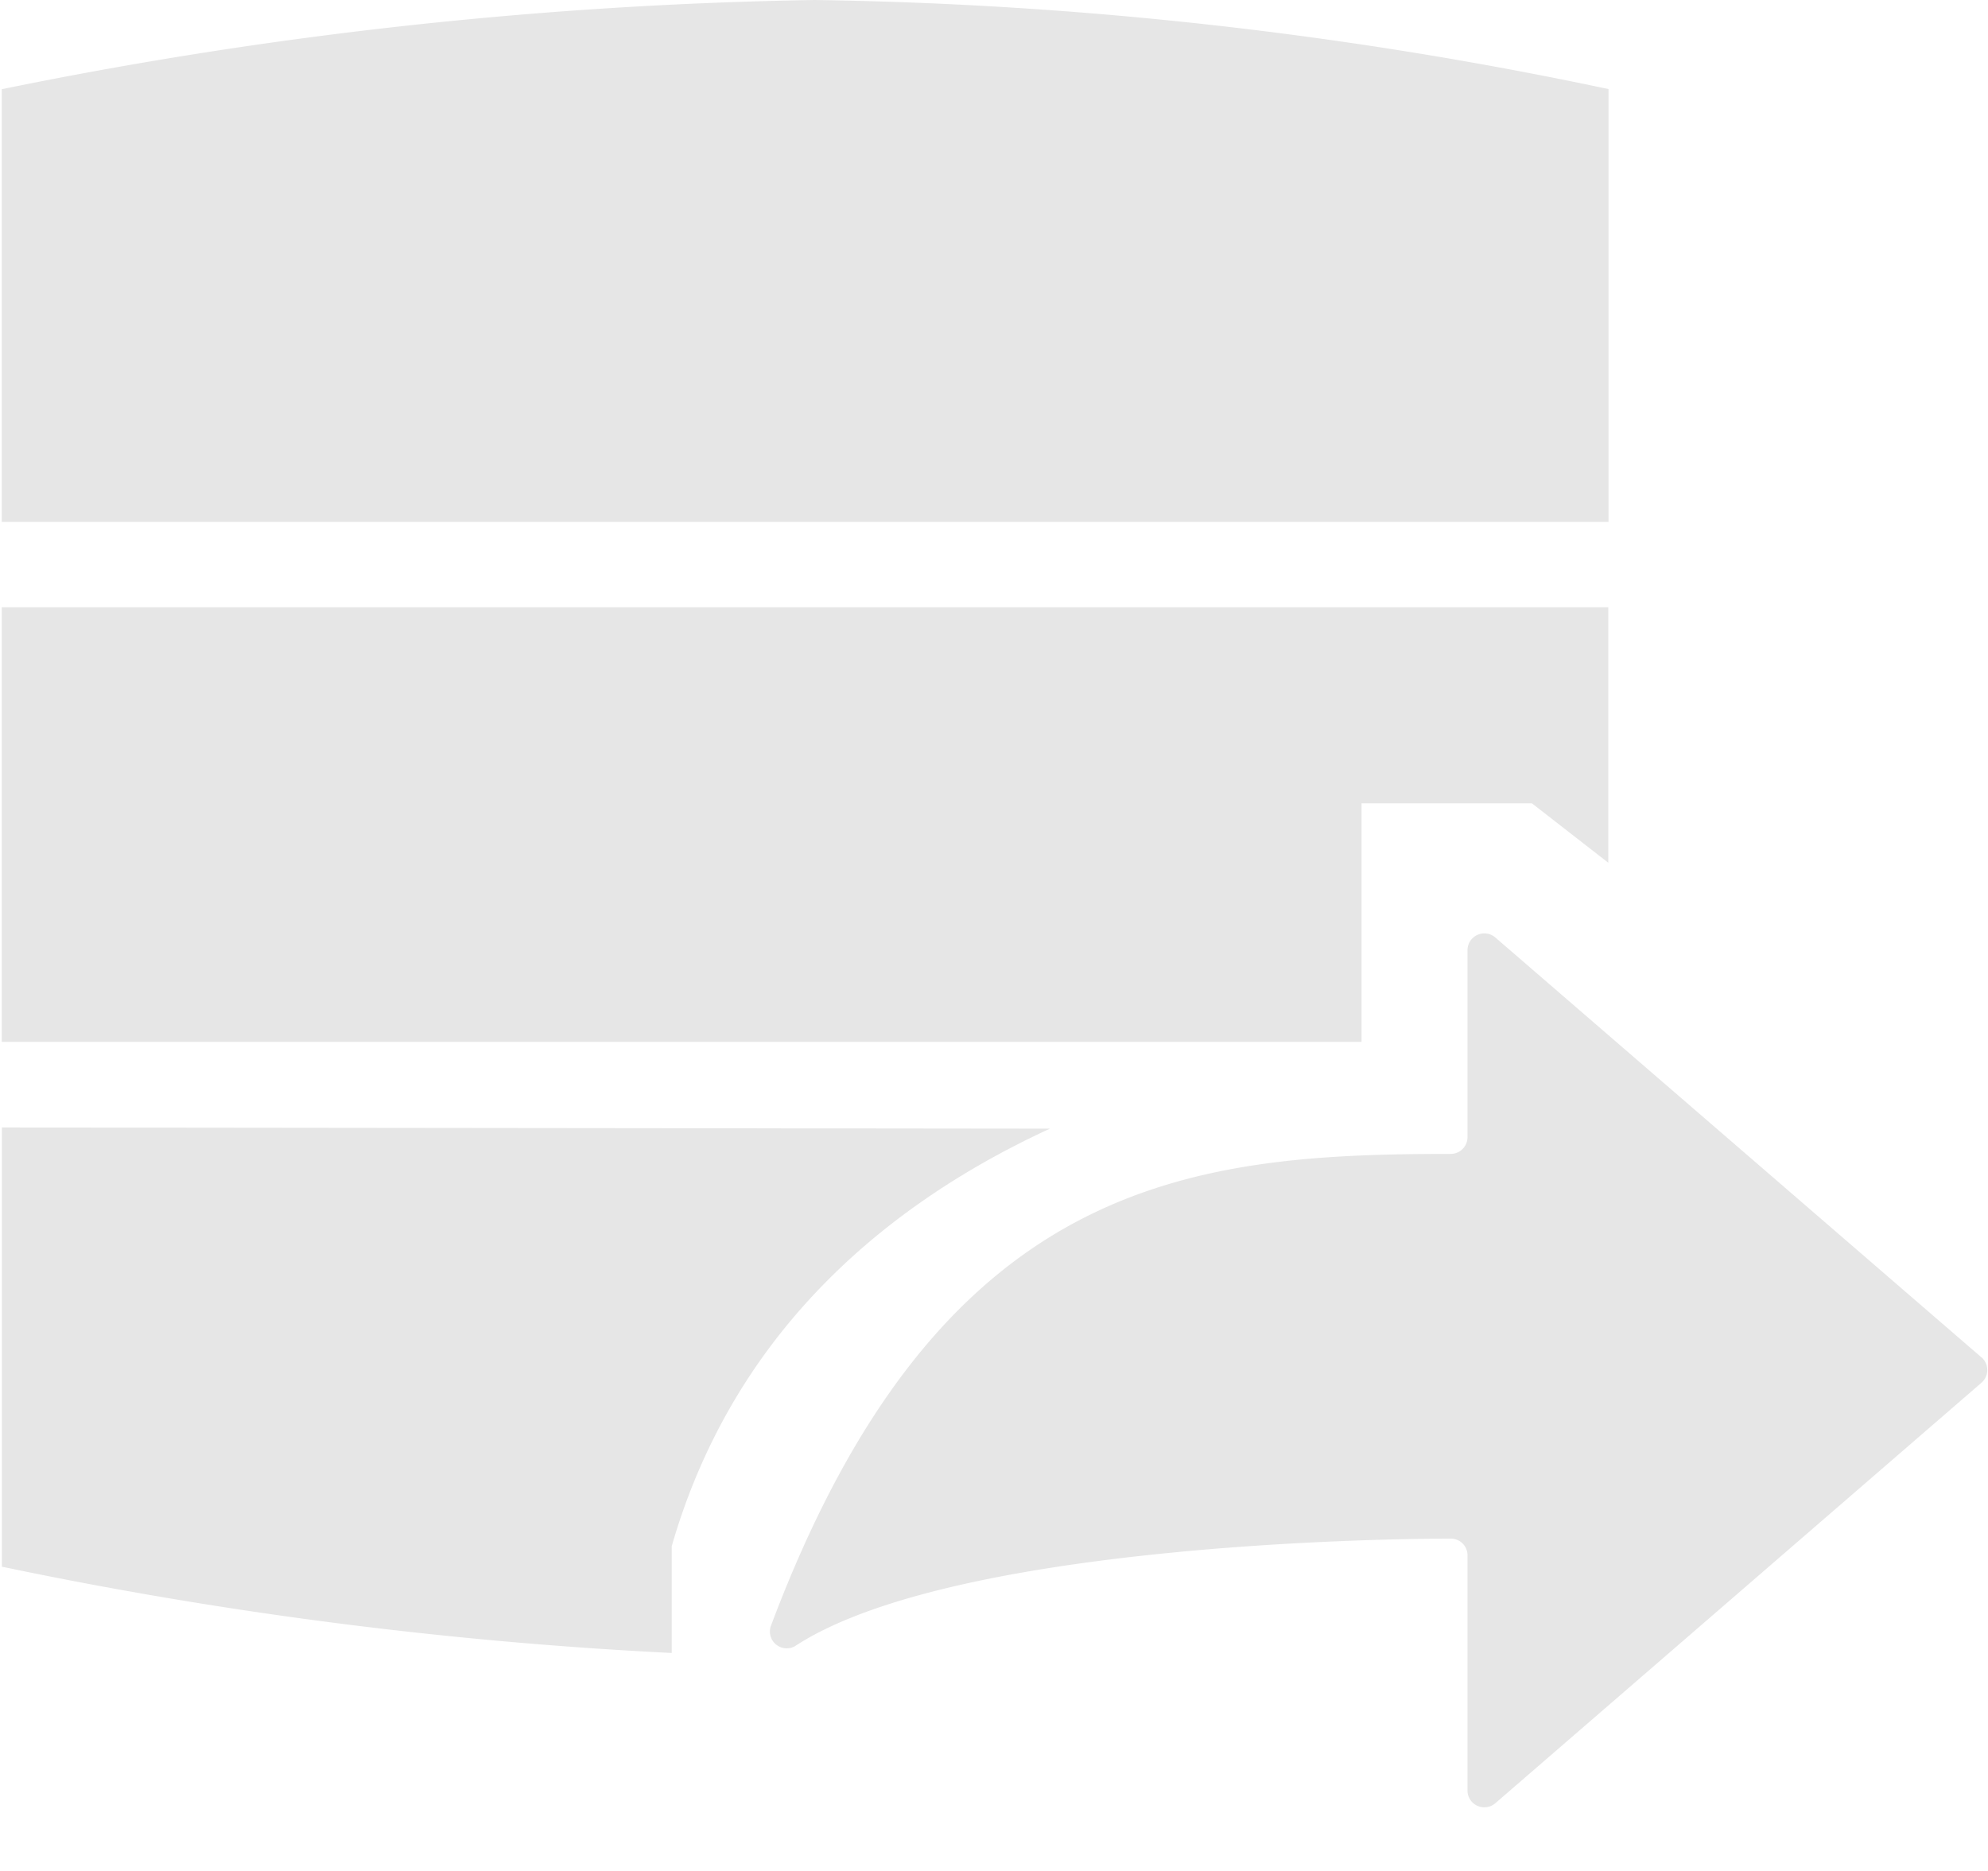
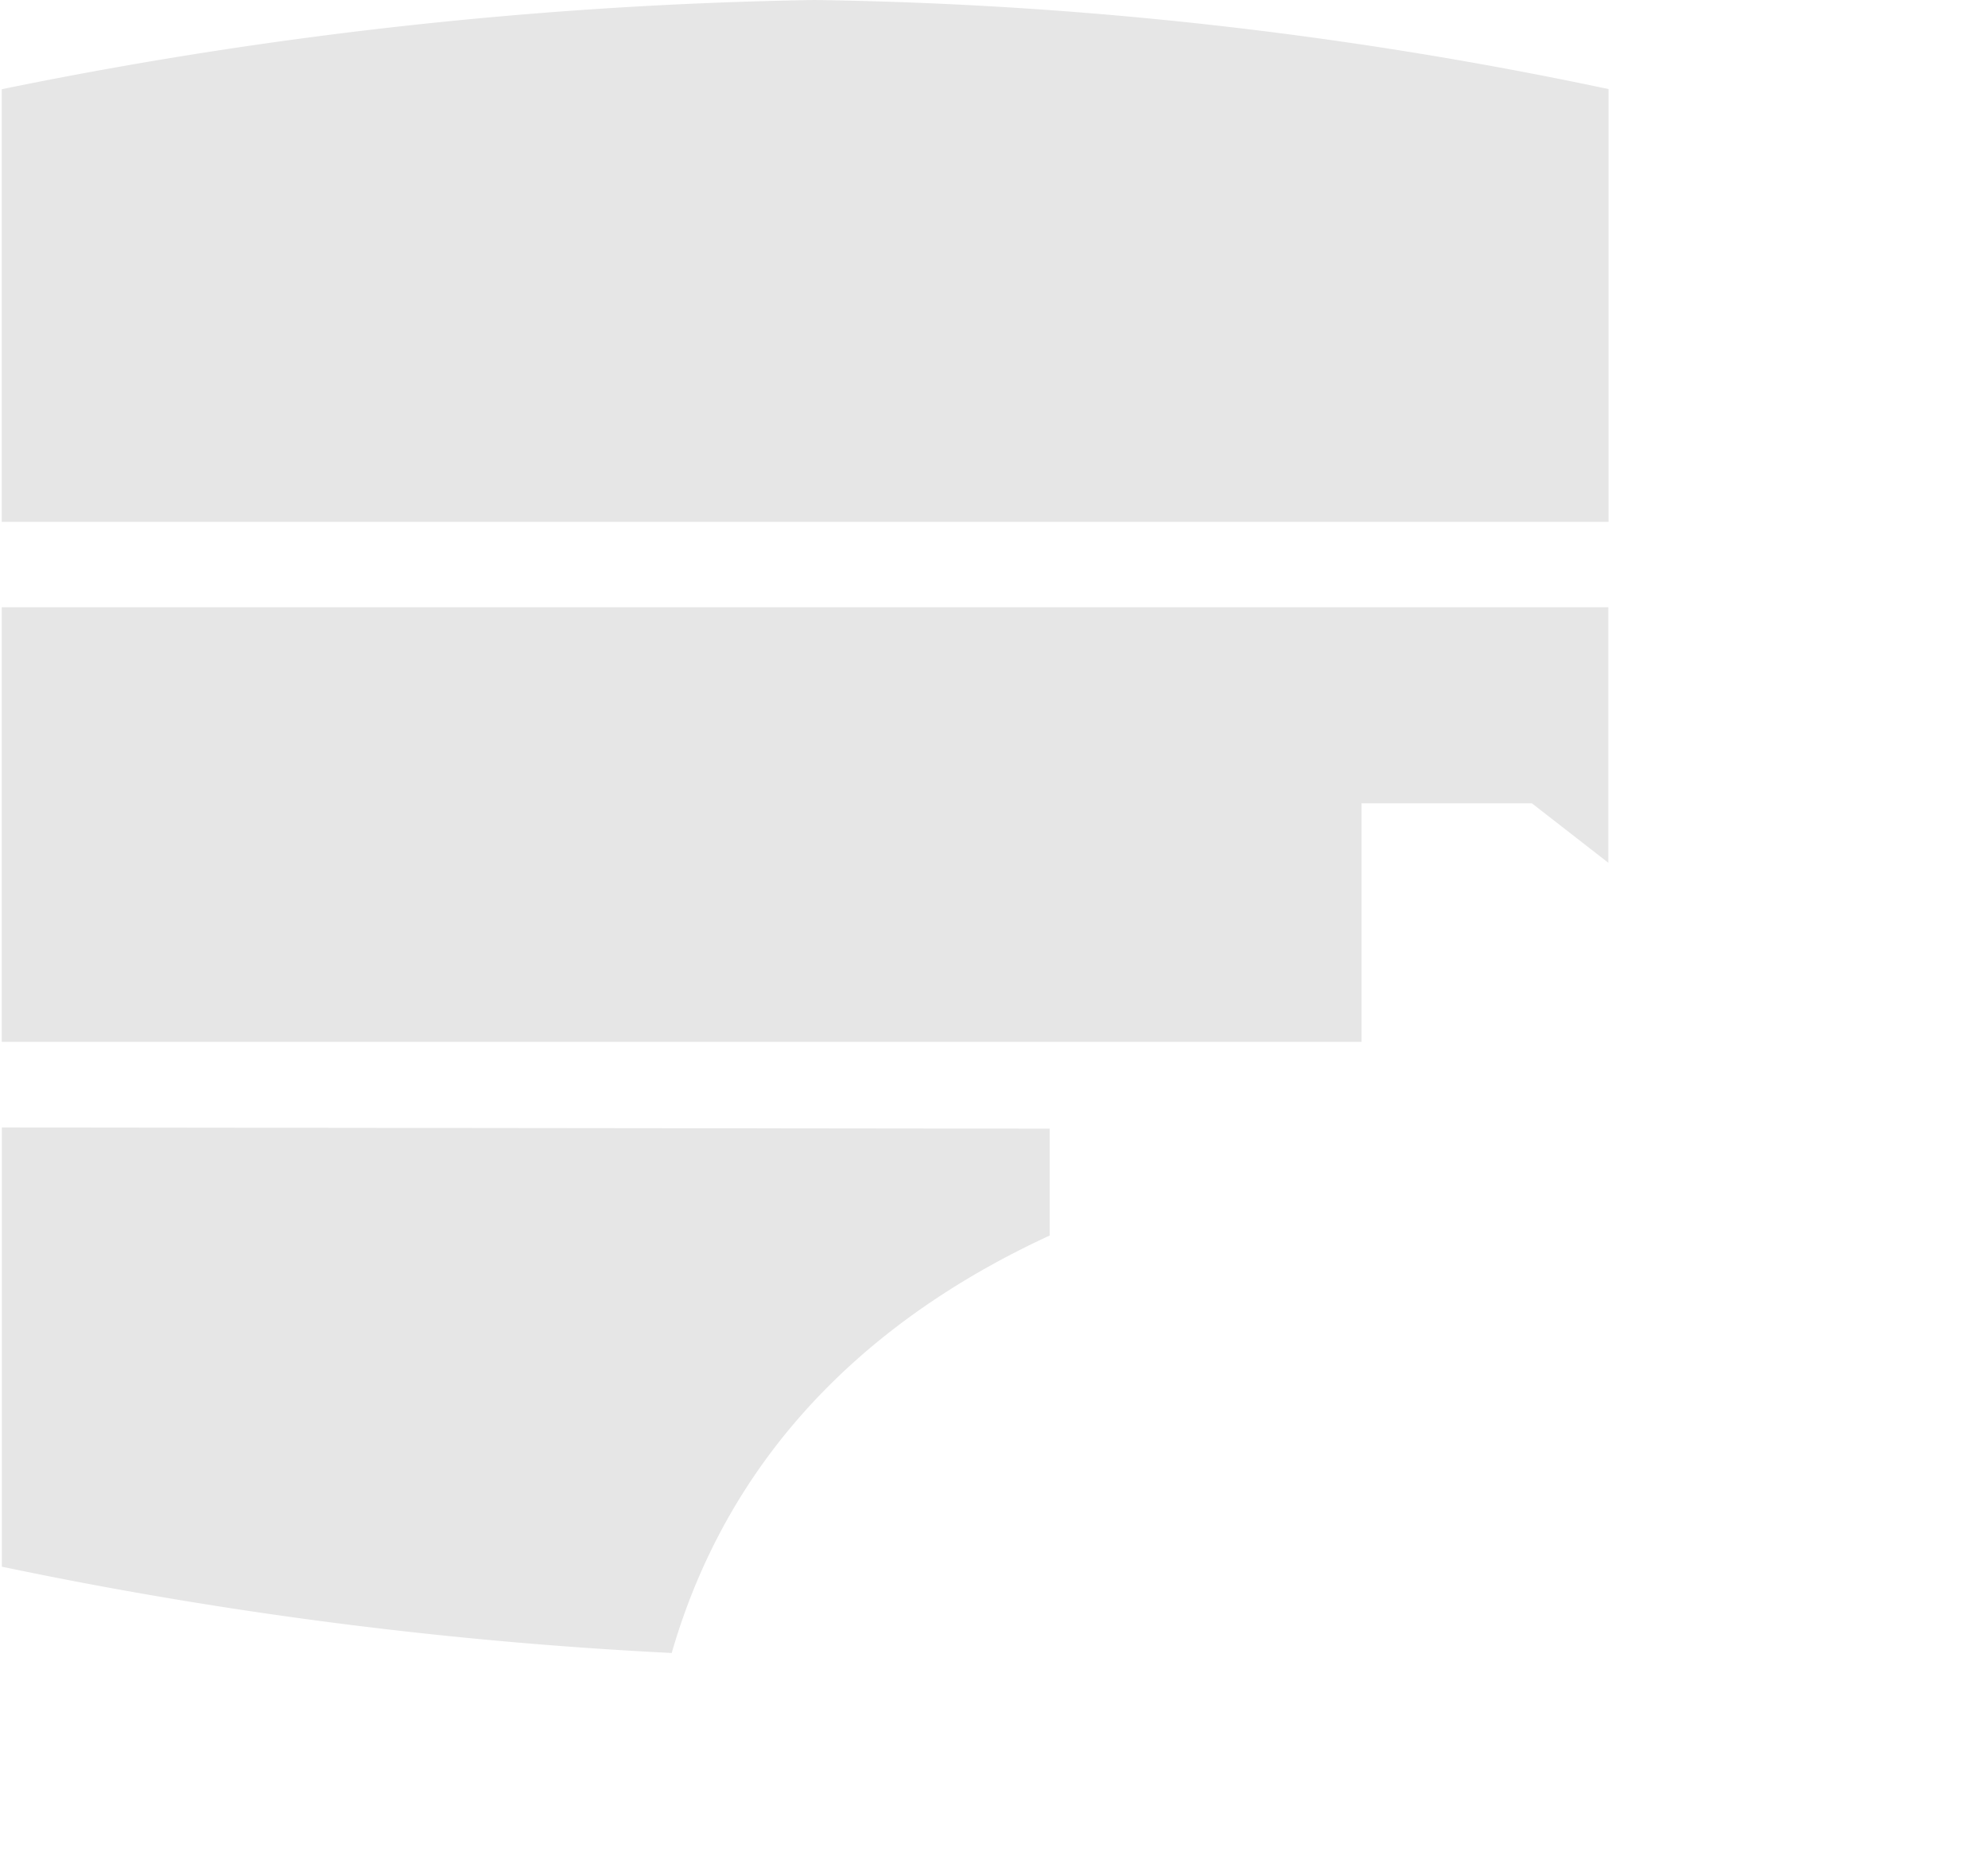
<svg xmlns="http://www.w3.org/2000/svg" t="1725008904941" class="icon" viewBox="0 0 1088 1024" version="1.1" p-id="33472" width="212.5" height="200">
-   <path d="M745.152 570.24V439.68H838.4l41.792 32.512V332.352H0.96V570.24h744.192z m-170.688 47.488l-573.44-0.64v240.384a2364.16 2364.16 0 0 0 366.592 47.232v-58.432c35.392-122.624 124.16-190.336 206.848-228.48z m305.92-568.96A2248.768 2248.768 0 0 0 445.76 0a2413.376 2413.376 0 0 0-444.8 48.832v236.8h879.36v-236.8z" fill="#e6e6e6" p-id="33473" />
-   <path d="M1084.416 742.912l-265.984-229.76a9.216 9.216 0 0 0-15.296 6.976v102.208c0 5.12-4.096 9.216-9.216 9.216-142.912 0-280.064 13.184-372.16 258.688a9.216 9.216 0 0 0 13.184 10.816c82.304-54.08 308.928-58.944 359.168-58.944a9.088 9.088 0 0 1 9.024 9.216v128.512a9.216 9.216 0 0 0 15.296 7.04l265.984-230.08a9.216 9.216 0 0 0 0-13.952z" fill="#e6e6e6" p-id="33474" />
+   <path d="M745.152 570.24V439.68H838.4l41.792 32.512V332.352H0.96V570.24h744.192z m-170.688 47.488l-573.44-0.64v240.384a2364.16 2364.16 0 0 0 366.592 47.232c35.392-122.624 124.16-190.336 206.848-228.48z m305.92-568.96A2248.768 2248.768 0 0 0 445.76 0a2413.376 2413.376 0 0 0-444.8 48.832v236.8h879.36v-236.8z" fill="#e6e6e6" p-id="33473" />
</svg>